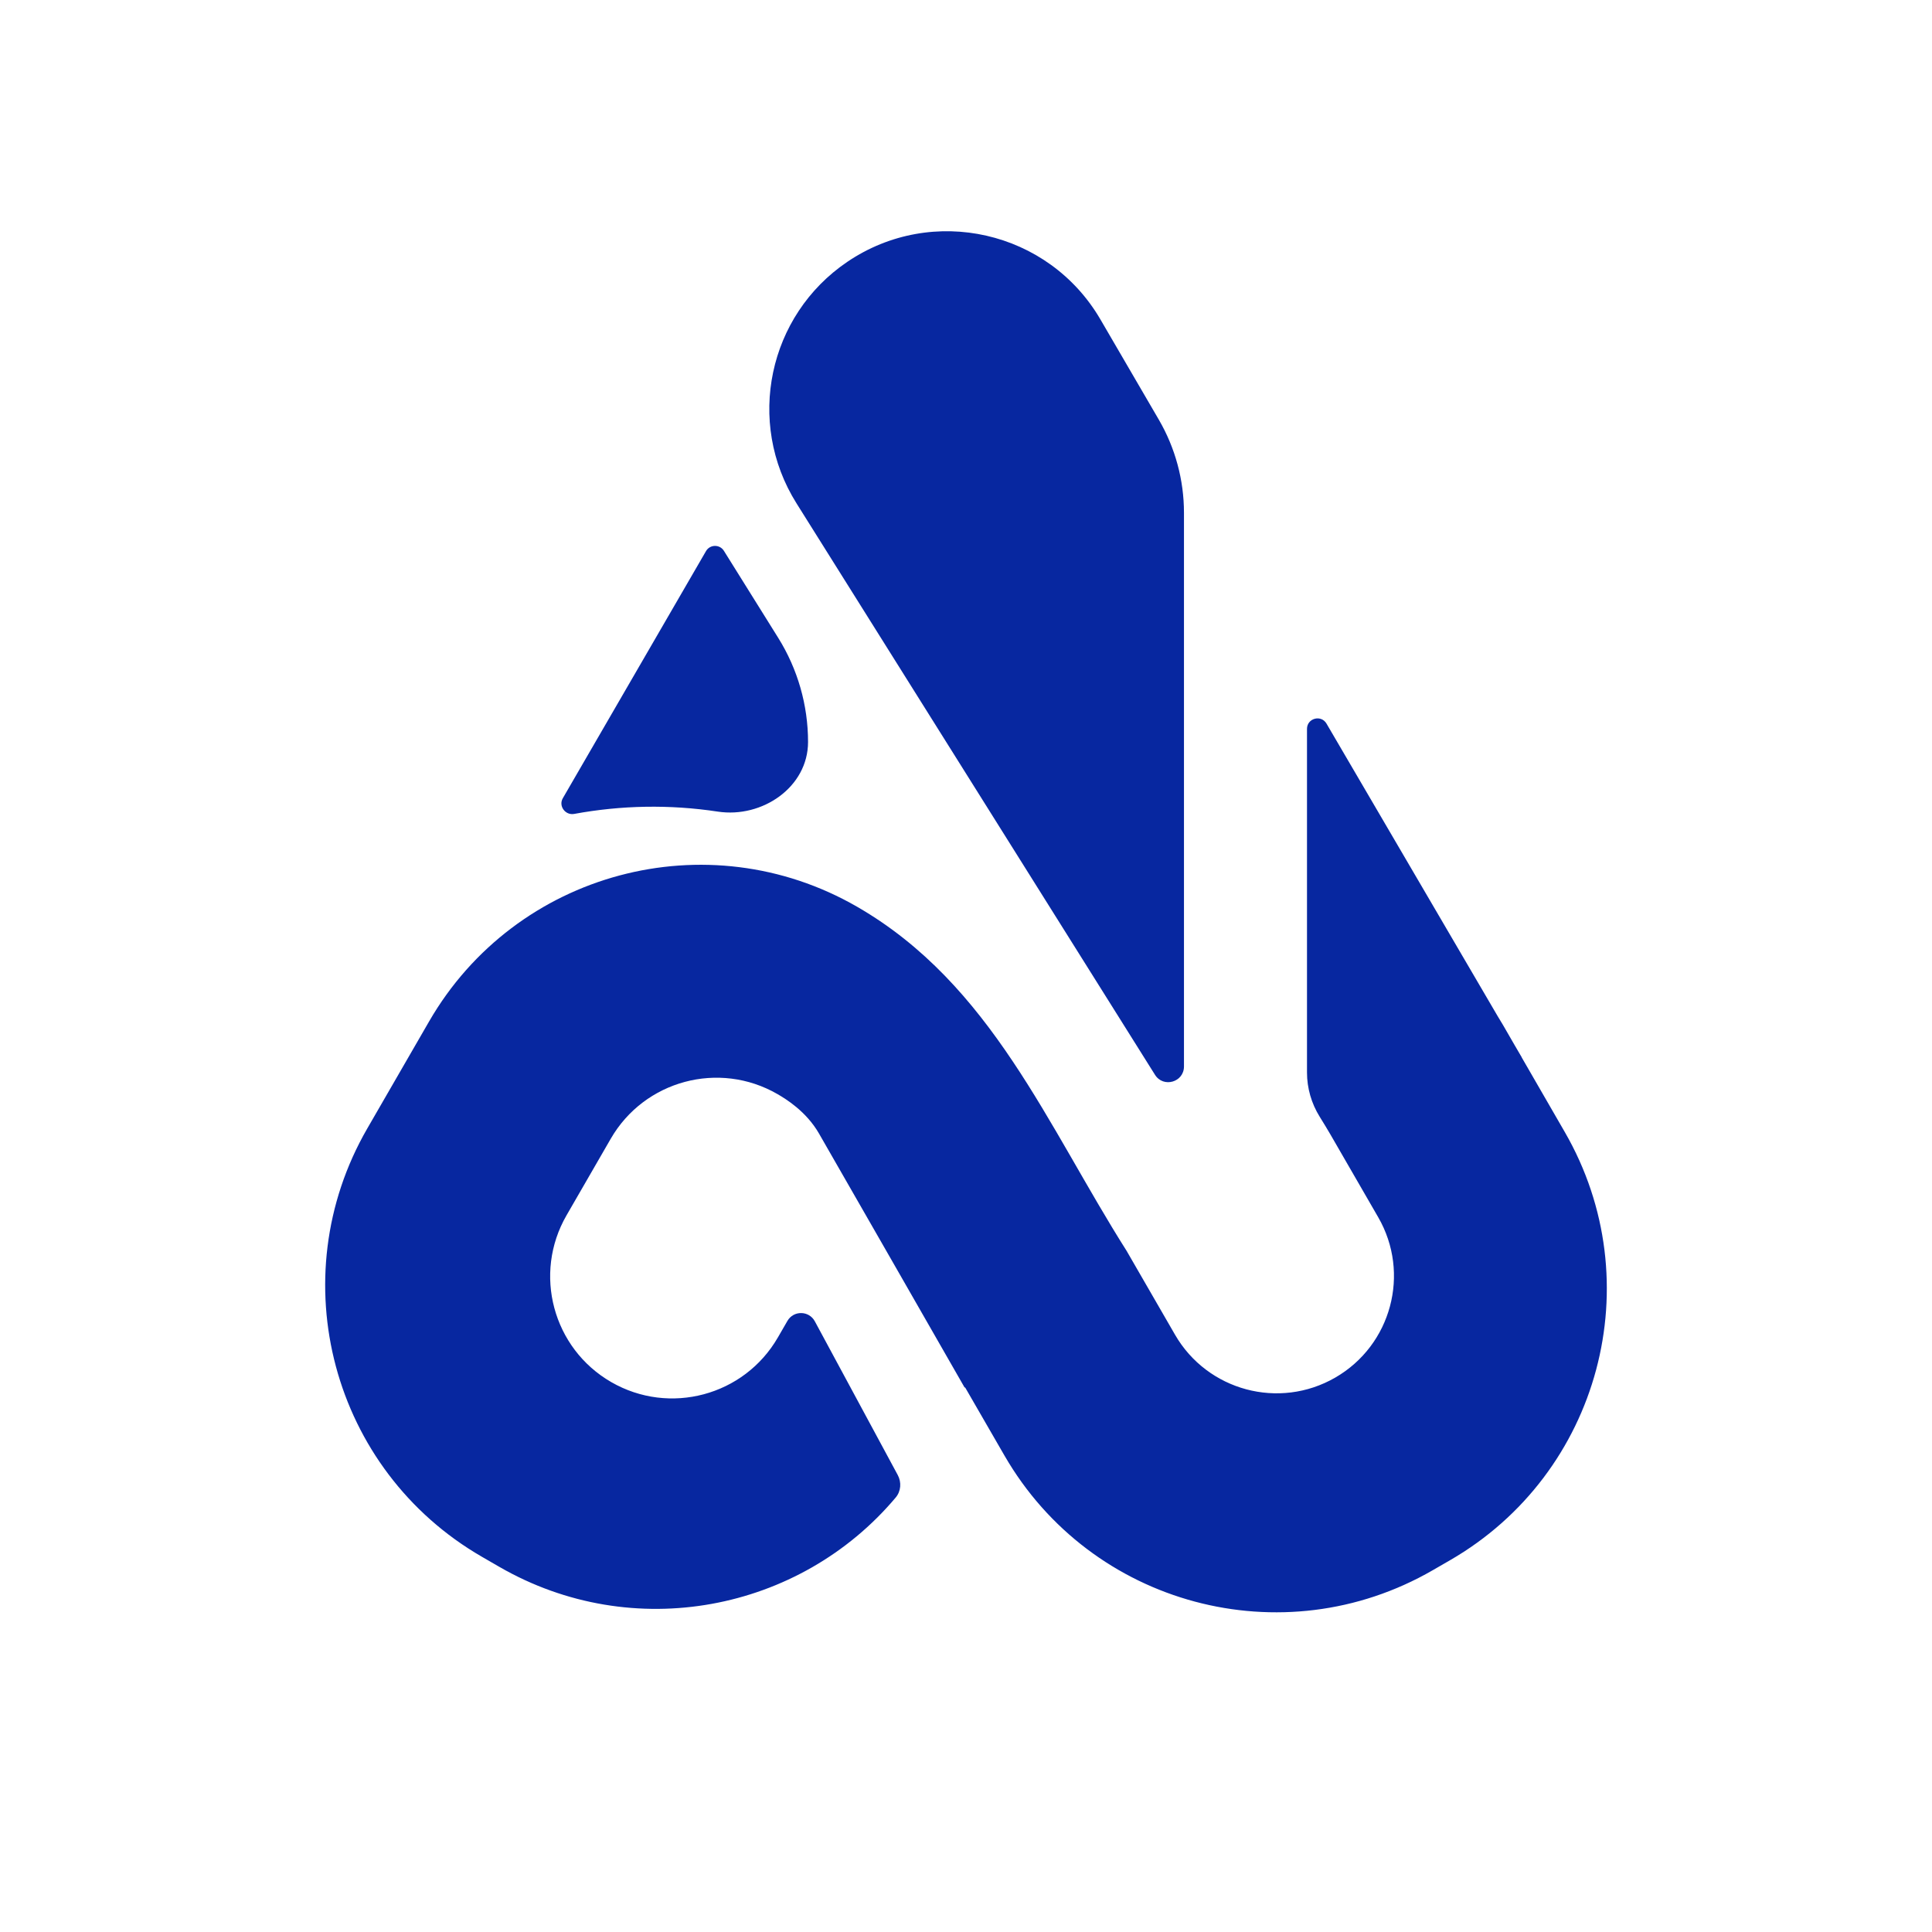
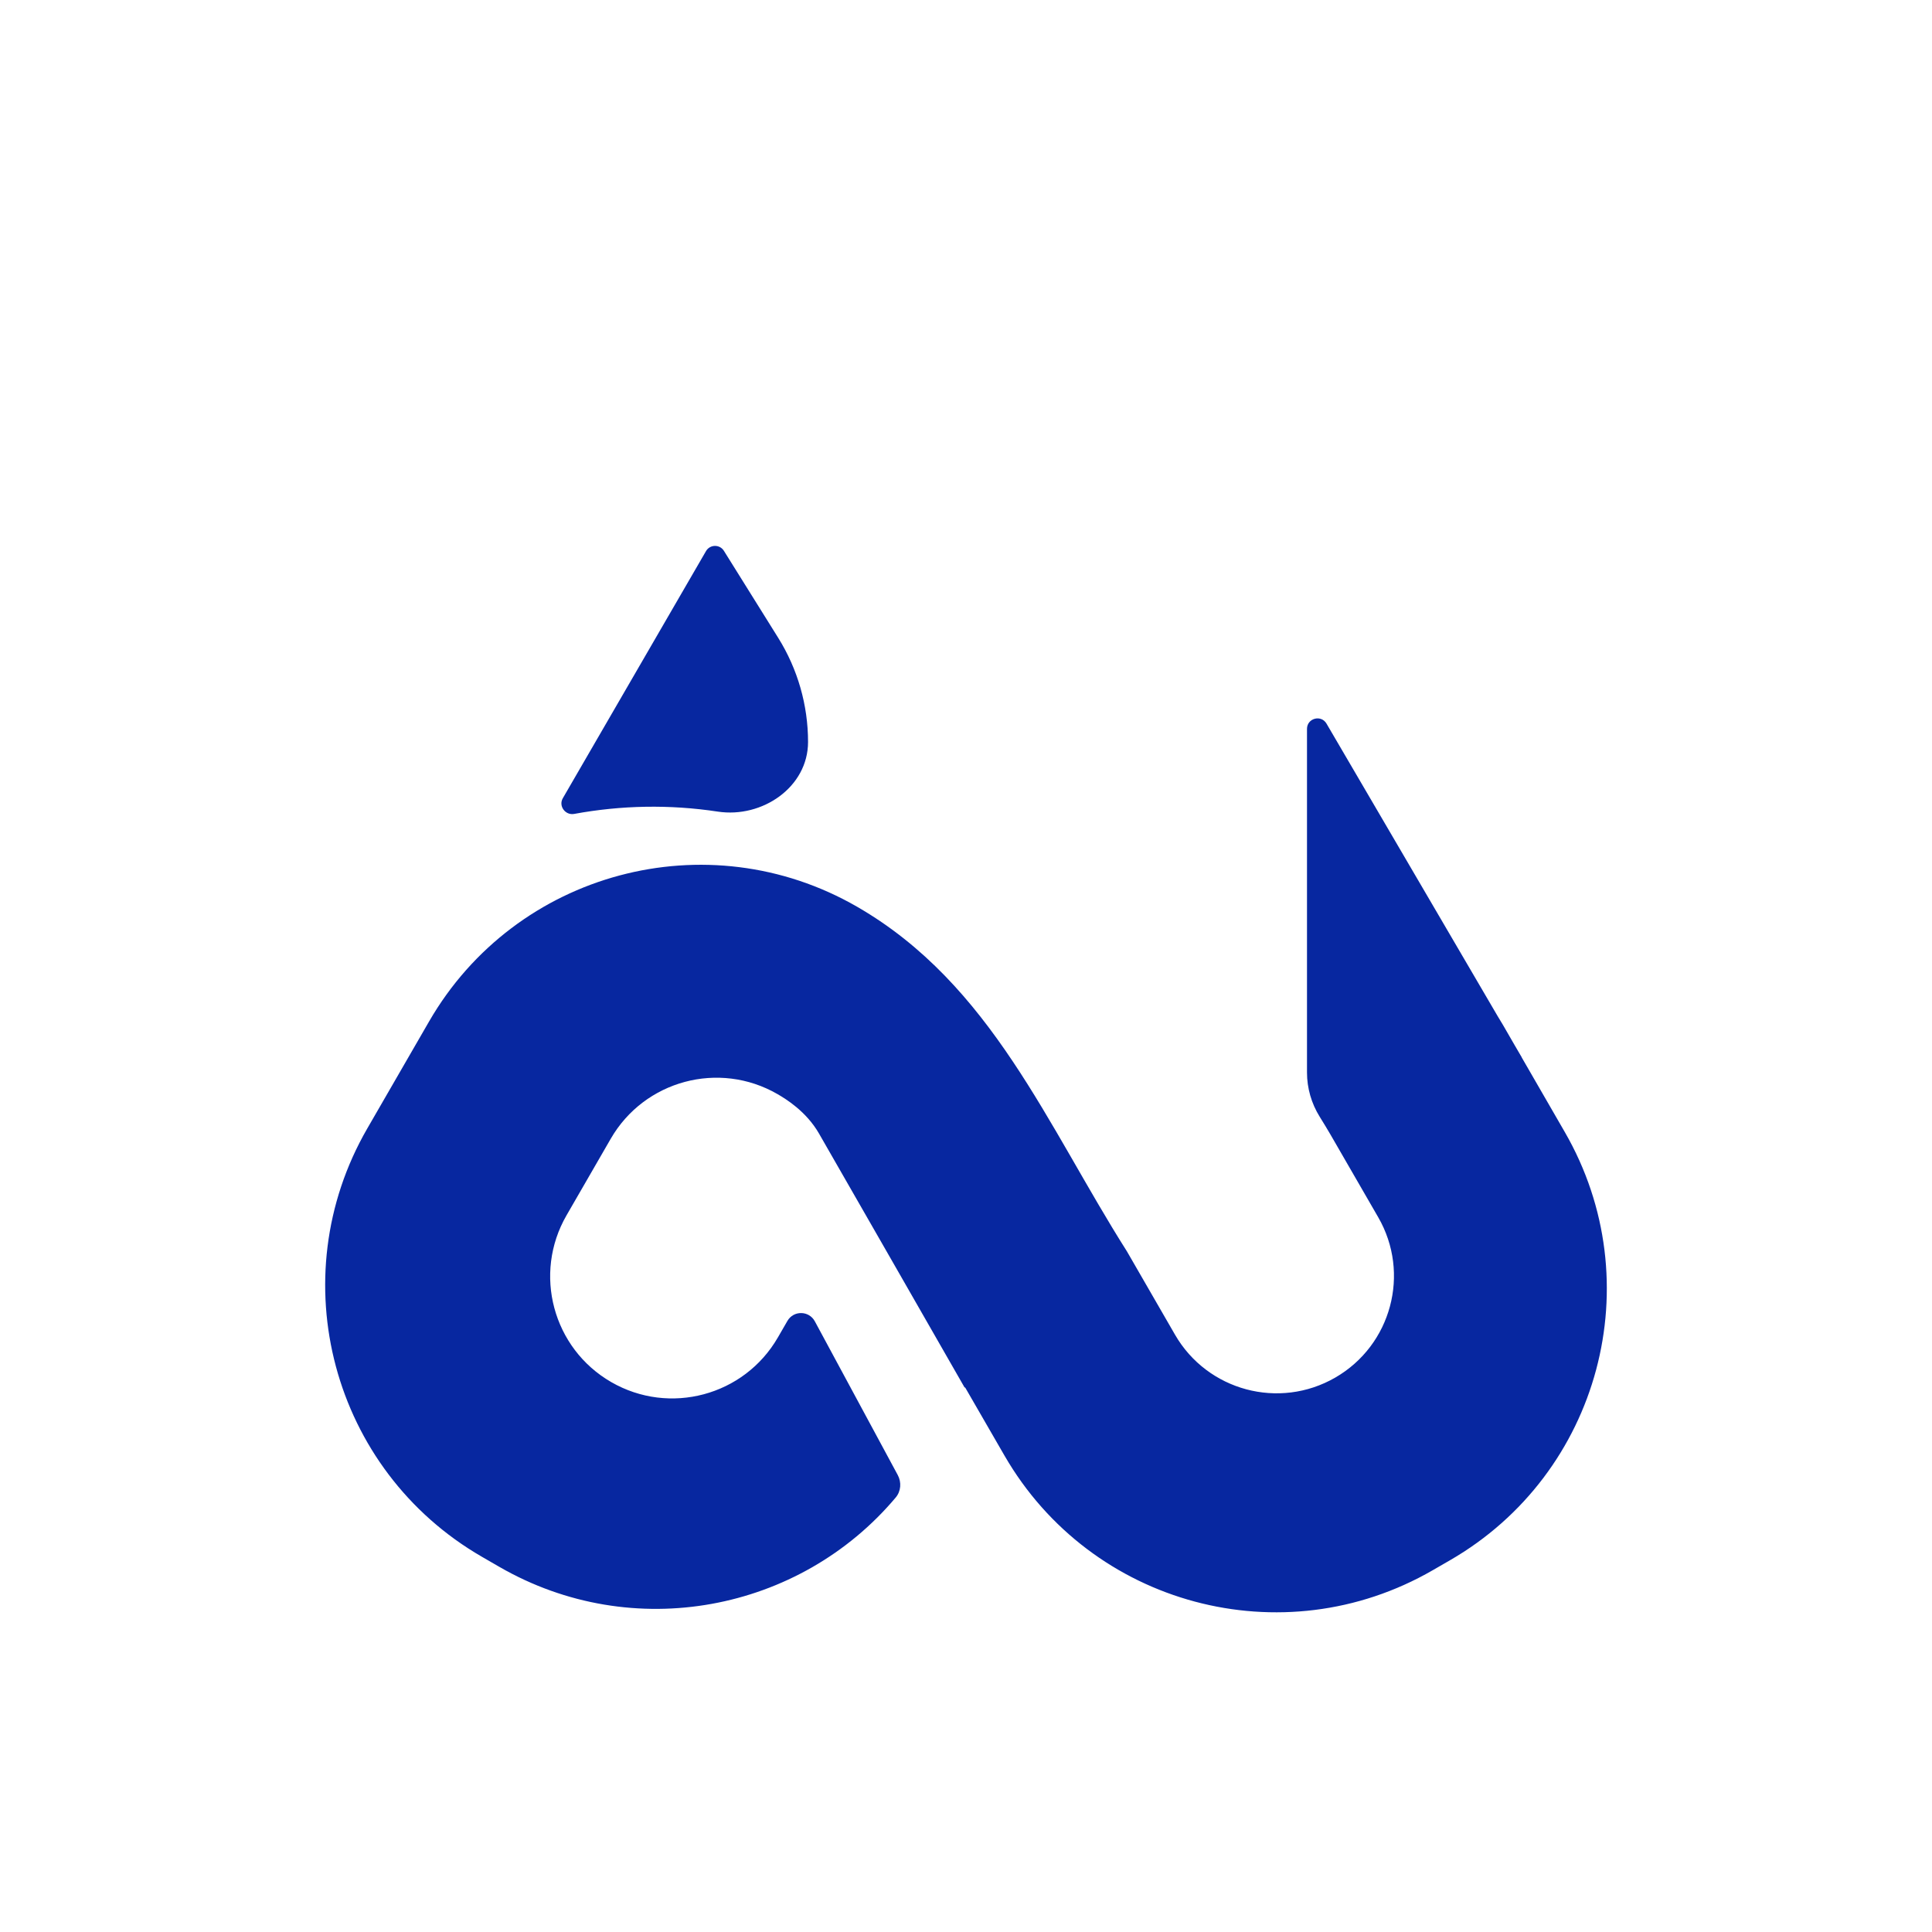
<svg xmlns="http://www.w3.org/2000/svg" width="1200" height="1200" viewBox="0 0 1200 1200" fill="none">
-   <path d="M719.76 260.653C729.994 278.219 735.386 298.185 735.386 318.514L735.386 662.402C735.386 672.186 722.583 675.869 717.384 667.581L494.707 312.605C463.126 262.261 477.094 195.949 526.299 162.622C579.187 126.8 651.349 143.236 683.506 198.429L719.76 260.653Z" fill="#0727A0" />
-   <path d="M811.8 452.718C811.802 446.092 820.56 443.719 823.907 449.437L930.152 631.032C931.3 632.877 932.439 634.739 933.534 636.635L940.844 649.3L945.133 656.629L945.076 656.635L971.91 703.114C1025.68 796.24 993.771 915.321 900.646 969.088L889.853 975.319C796.727 1029.09 677.646 997.175 623.879 904.049L599.387 861.631L599.203 861.942C569.02 809.296 538.891 756.607 508.662 704.009C500.754 690.248 487.952 682.474 482.894 679.554C446.637 658.622 400.273 671.046 379.339 707.302L351.877 754.872C330.945 791.13 343.368 837.493 379.625 858.427C415.882 879.357 462.24 866.935 483.173 830.679L489.083 820.443C492.897 813.837 502.479 813.975 506.101 820.689L557.61 916.166C560.045 920.68 559.626 926.231 556.324 930.154C496.699 1000.98 393.128 1021.1 310.151 973.2L299.358 966.963C206.232 913.195 174.322 794.115 228.088 700.989L266.47 634.516C320.237 541.391 439.318 509.48 532.444 563.246C615.841 611.391 650.534 699.36 699.946 777.233C700.031 777.383 700.107 777.541 700.194 777.69L729.801 828.966C749.929 863.825 794.504 875.768 829.364 855.641C864.222 835.514 876.17 790.938 856.046 756.078L826.439 704.802C824.507 701.457 822.135 697.575 819.664 693.593C814.547 685.351 811.8 675.862 811.8 666.16V452.718Z" fill="#0727A0" />
+   <path d="M811.8 452.718C811.802 446.092 820.56 443.719 823.907 449.437L930.152 631.032C931.3 632.877 932.439 634.739 933.534 636.635L940.844 649.3L945.133 656.629L945.076 656.635L971.91 703.114C1025.68 796.24 993.771 915.321 900.646 969.088L889.853 975.319C796.727 1029.09 677.646 997.175 623.879 904.049L599.387 861.631L599.203 861.942C569.02 809.296 538.891 756.607 508.662 704.009C500.754 690.248 487.952 682.474 482.894 679.554C446.637 658.622 400.273 671.046 379.339 707.302L351.877 754.872C330.945 791.13 343.368 837.493 379.625 858.427C415.882 879.357 462.24 866.935 483.173 830.679L489.083 820.443C492.897 813.837 502.479 813.975 506.101 820.689L557.61 916.166C560.045 920.68 559.626 926.231 556.324 930.154C496.699 1000.98 393.128 1021.1 310.151 973.2L299.358 966.963C206.232 913.195 174.322 794.115 228.088 700.989L266.47 634.516C320.237 541.391 439.318 509.48 532.444 563.246C615.841 611.391 650.534 699.36 699.946 777.233L729.801 828.966C749.929 863.825 794.504 875.768 829.364 855.641C864.222 835.514 876.17 790.938 856.046 756.078L826.439 704.802C824.507 701.457 822.135 697.575 819.664 693.593C814.547 685.351 811.8 675.862 811.8 666.16V452.718Z" fill="#0727A0" />
  <path d="M483.367 396.184C495.474 415.583 501.893 437.99 501.893 460.857C501.893 488.867 473.499 508.311 445.807 504.102C415.962 499.566 385.813 500.157 356.623 505.54C351.142 506.55 346.772 500.633 349.566 495.811L438.5 342.316C440.956 338.078 447.041 337.978 449.634 342.134L483.367 396.184Z" fill="#0727A0" />
</svg>